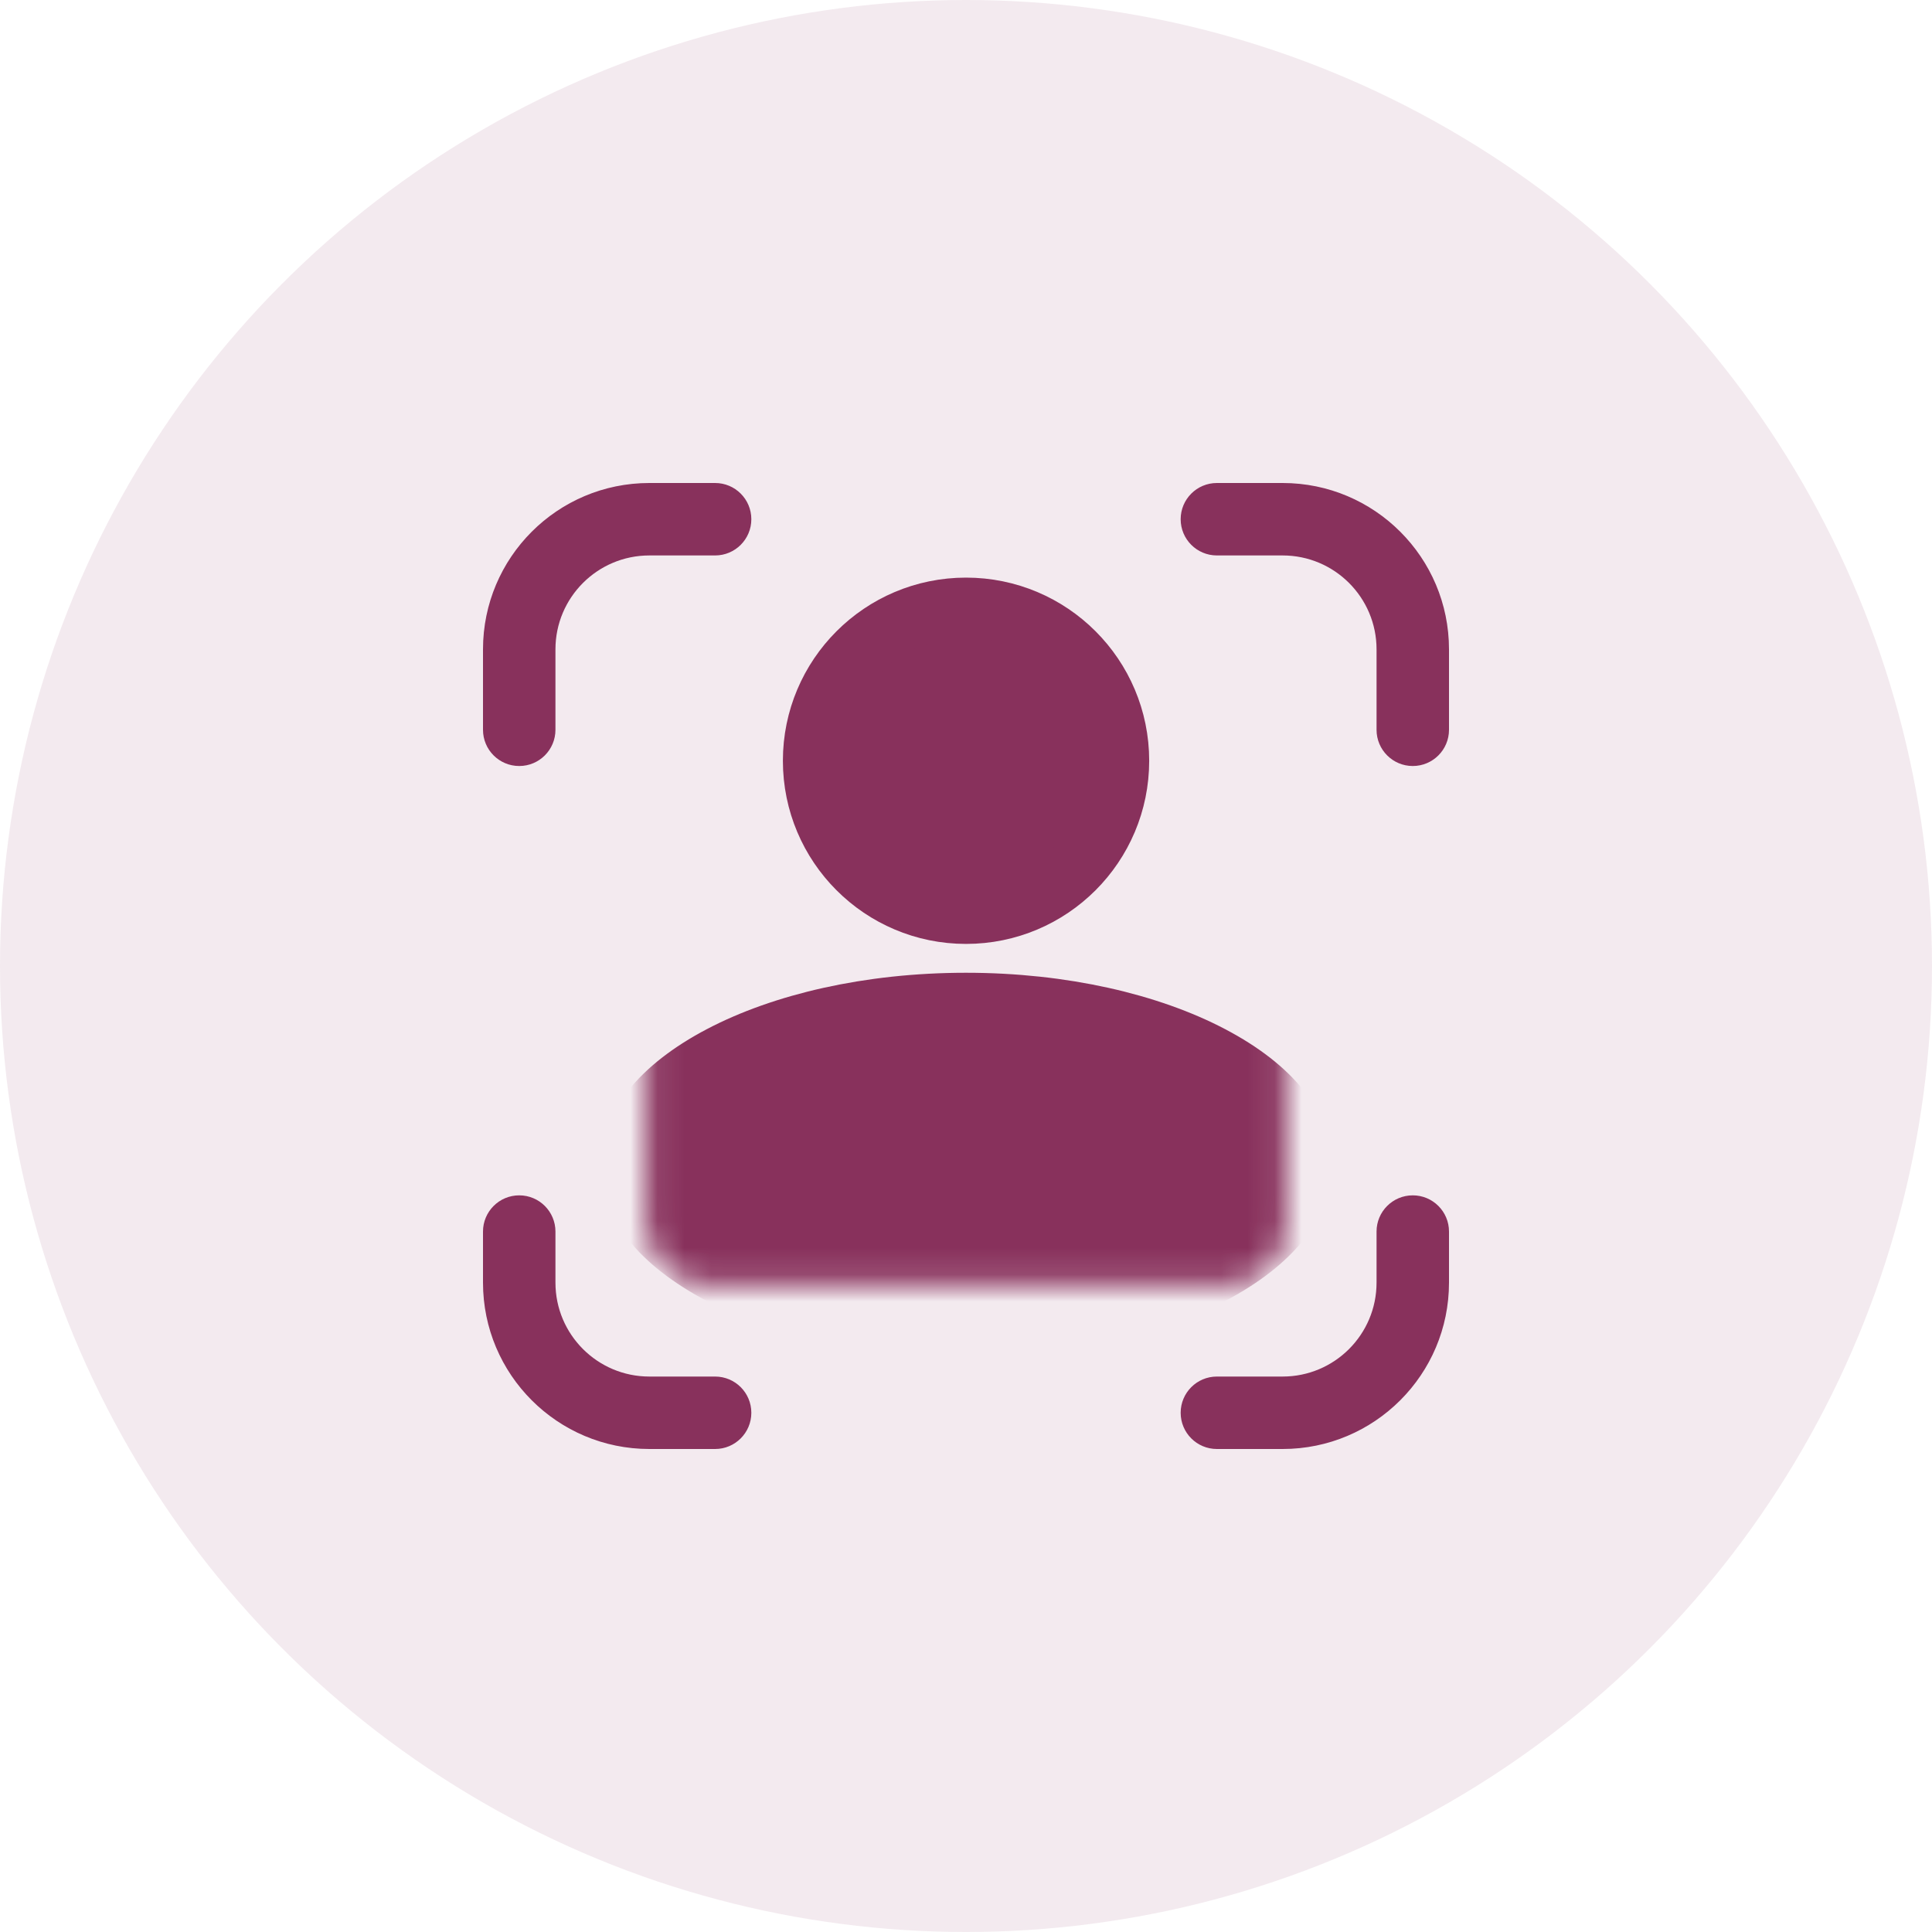
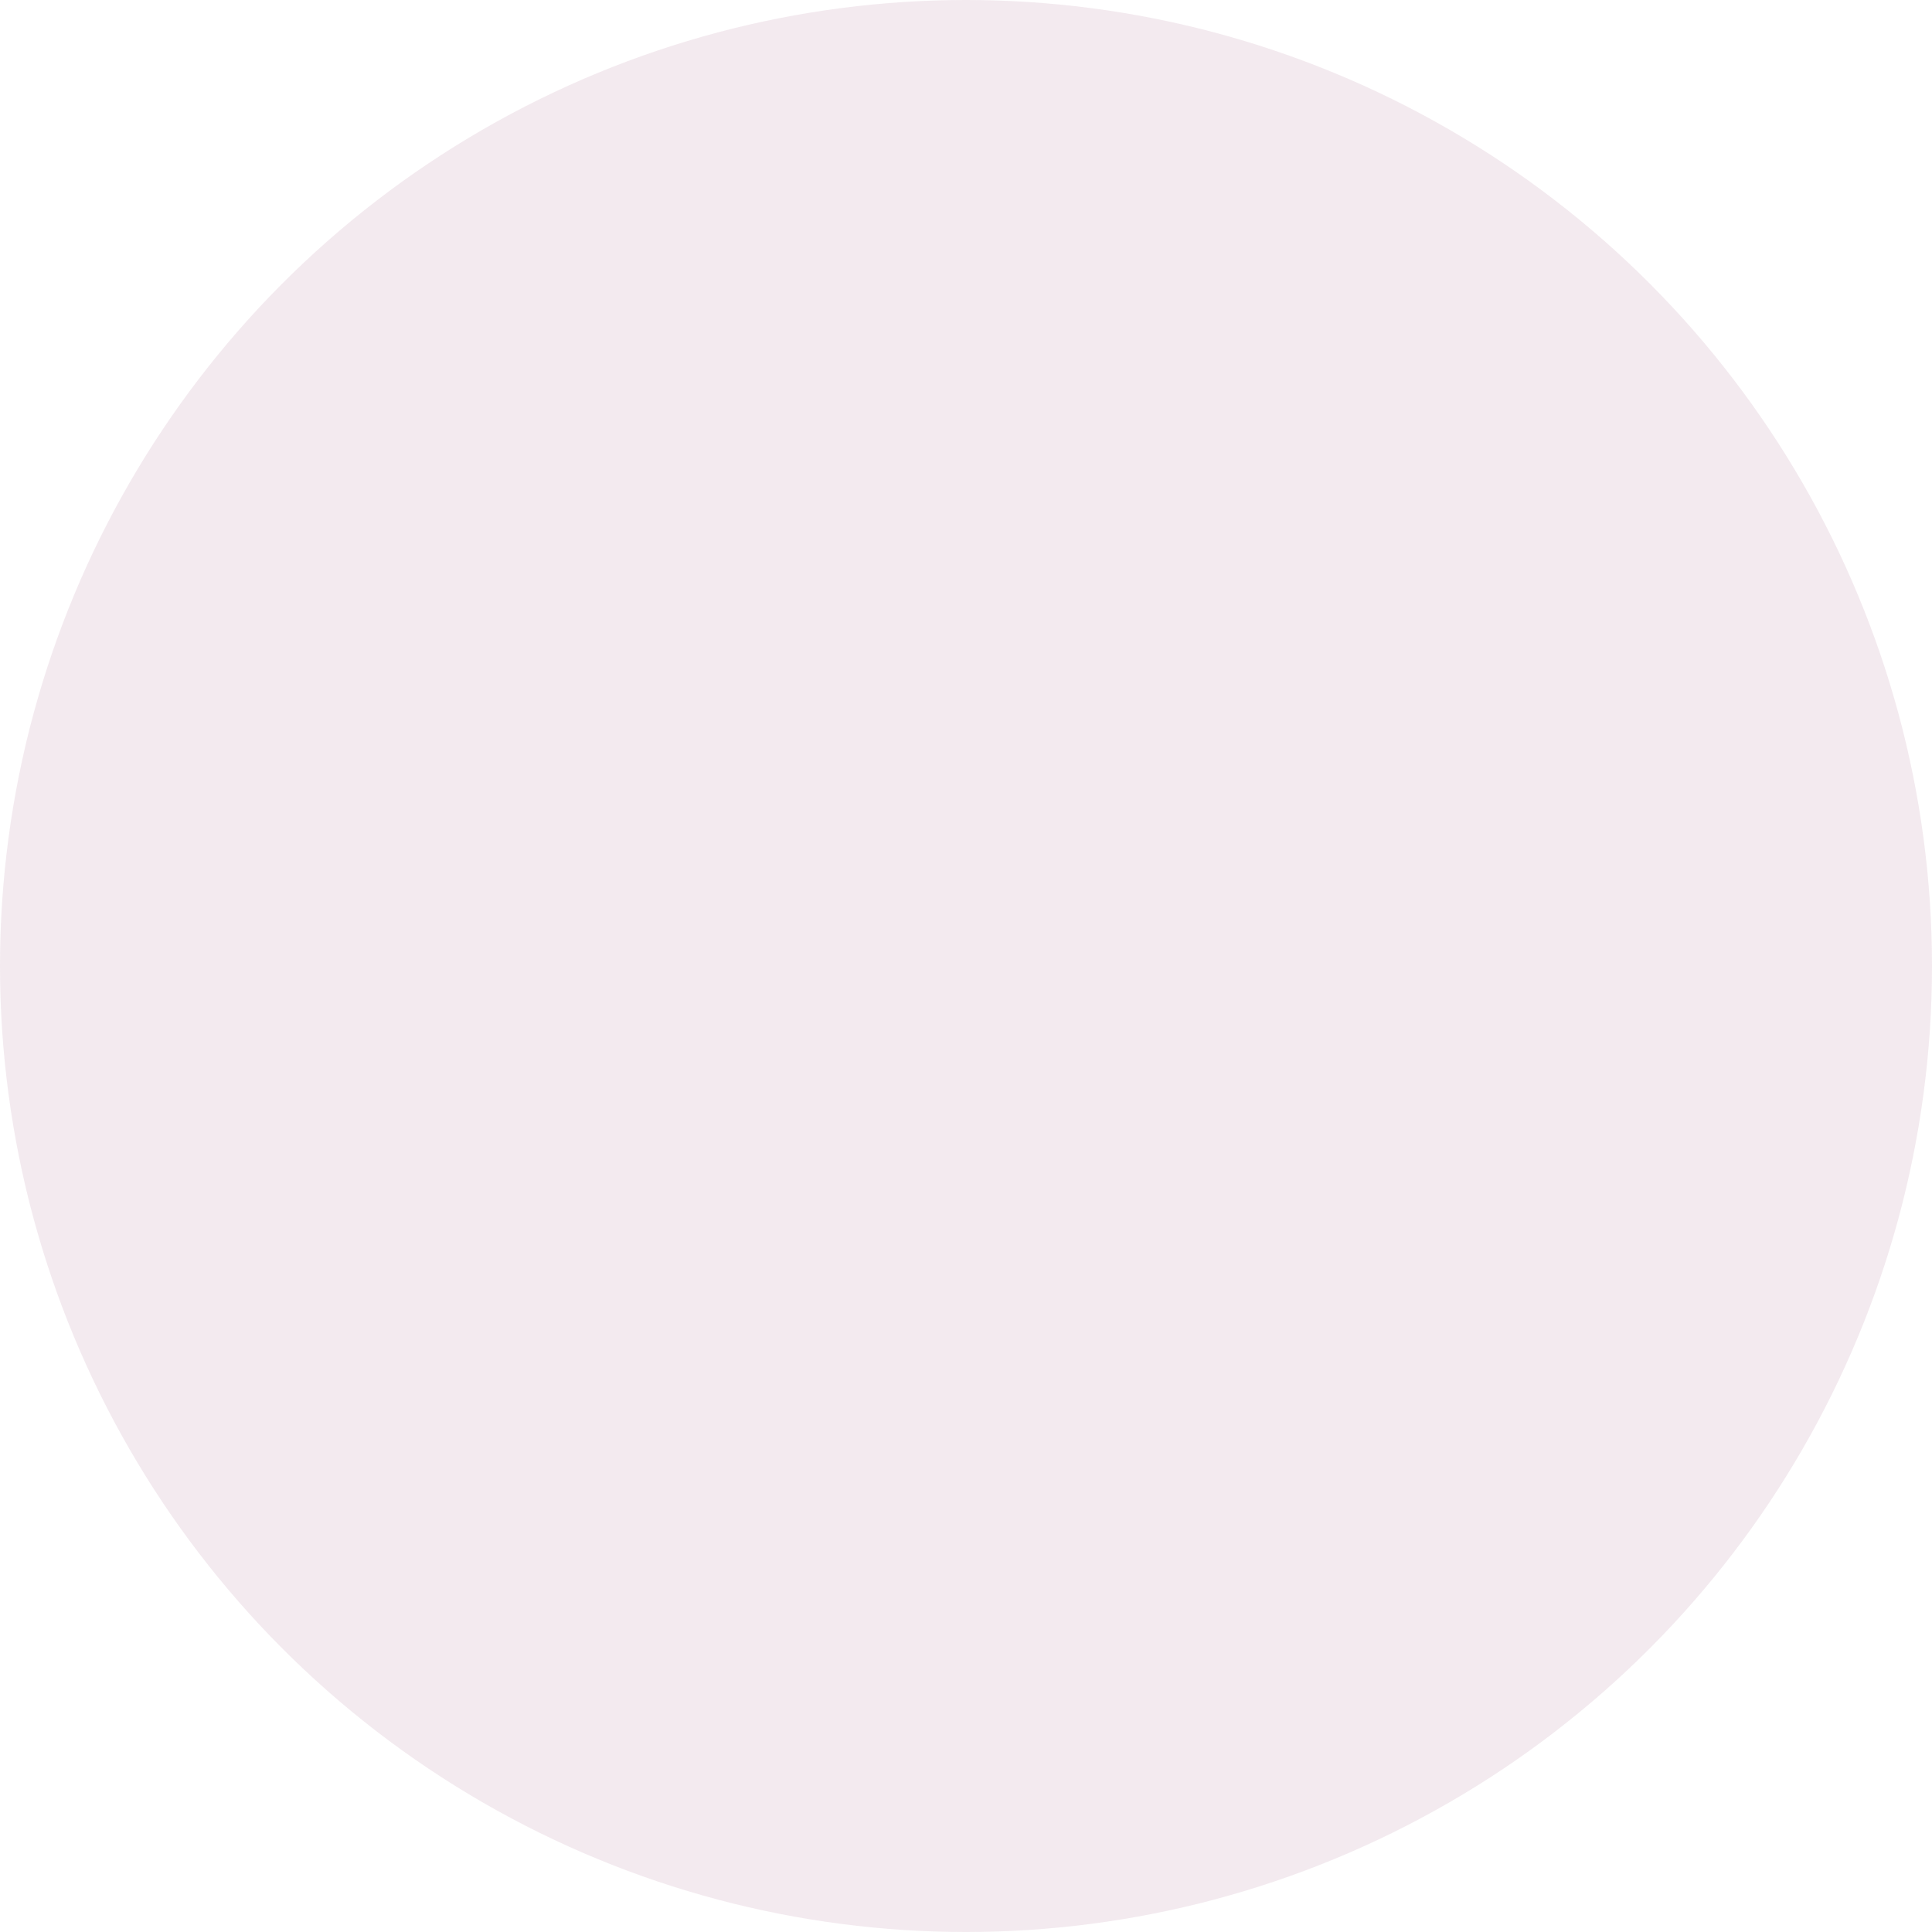
<svg xmlns="http://www.w3.org/2000/svg" width="72" height="72" viewBox="0 0 72 72" fill="none">
  <circle opacity="0.1" cx="36" cy="36" r="36" fill="#88315C" />
  <mask id="mask0_6210_2094" style="mask-type:alpha" maskUnits="userSpaceOnUse" x="24" y="24" width="24" height="24">
-     <rect x="24.089" y="24.056" width="23.822" height="23.822" rx="2.2" fill="#D9D9D9" />
-   </mask>
+     </mask>
  <g mask="url(#mask0_6210_2094)">
-     <path d="M48.528 43.419C48.528 44.772 47.463 46.268 45.131 47.492C42.852 48.689 39.625 49.463 36 49.463C32.374 49.463 29.148 48.689 26.869 47.492C24.537 46.268 23.471 44.772 23.471 43.419C23.471 42.066 24.537 40.569 26.869 39.345C29.148 38.149 32.374 37.375 36 37.375C39.625 37.375 42.852 38.149 45.131 39.345C47.463 40.569 48.528 42.066 48.528 43.419Z" fill="#88315C" stroke="#88315C" stroke-width="2.246" />
+     <path d="M48.528 43.419C48.528 44.772 47.463 46.268 45.131 47.492C42.852 48.689 39.625 49.463 36 49.463C32.374 49.463 29.148 48.689 26.869 47.492C23.471 42.066 24.537 40.569 26.869 39.345C29.148 38.149 32.374 37.375 36 37.375C39.625 37.375 42.852 38.149 45.131 39.345C47.463 40.569 48.528 42.066 48.528 43.419Z" fill="#88315C" stroke="#88315C" stroke-width="2.246" />
  </g>
-   <path d="M41.704 28.351C41.704 31.501 39.151 34.054 36.001 34.054C32.852 34.054 30.299 31.501 30.299 28.351C30.299 25.202 32.852 22.649 36.001 22.649C39.151 22.649 41.704 25.202 41.704 28.351Z" fill="#88315C" stroke="#88315C" stroke-width="2.246" />
-   <path fill-rule="evenodd" clip-rule="evenodd" d="M44 52.65C44 53.396 44.604 54 45.35 54H47.8C51.224 54 54 51.224 54 47.8V45.897C54 45.152 53.396 44.547 52.65 44.547C51.904 44.547 51.3 45.152 51.3 45.897V47.8C51.3 49.733 49.733 51.3 47.8 51.3H45.35C44.604 51.3 44 51.904 44 52.65ZM44 19.35C44 20.096 44.604 20.7 45.35 20.7H47.8C49.733 20.7 51.3 22.267 51.3 24.2V27.197C51.3 27.943 51.904 28.547 52.65 28.547C53.396 28.547 54 27.943 54 27.197V24.2C54 20.776 51.224 18 47.8 18H45.35C44.604 18 44 18.604 44 19.35ZM26.65 18C27.396 18 28 18.604 28 19.35C28 20.096 27.396 20.7 26.65 20.7H24.2C22.267 20.7 20.7 22.267 20.7 24.2V27.197C20.7 27.943 20.096 28.547 19.35 28.547C18.604 28.547 18 27.943 18 27.197V24.2C18 20.776 20.776 18 24.2 18H26.65ZM26.65 51.3C27.396 51.3 28 51.904 28 52.65C28 53.396 27.396 54 26.65 54H24.2C20.776 54 18 51.224 18 47.8V45.897C18 45.152 18.604 44.547 19.35 44.547C20.096 44.547 20.7 45.152 20.7 45.897V47.8C20.7 49.733 22.267 51.3 24.2 51.3H26.65Z" fill="#88315C" />
</svg>